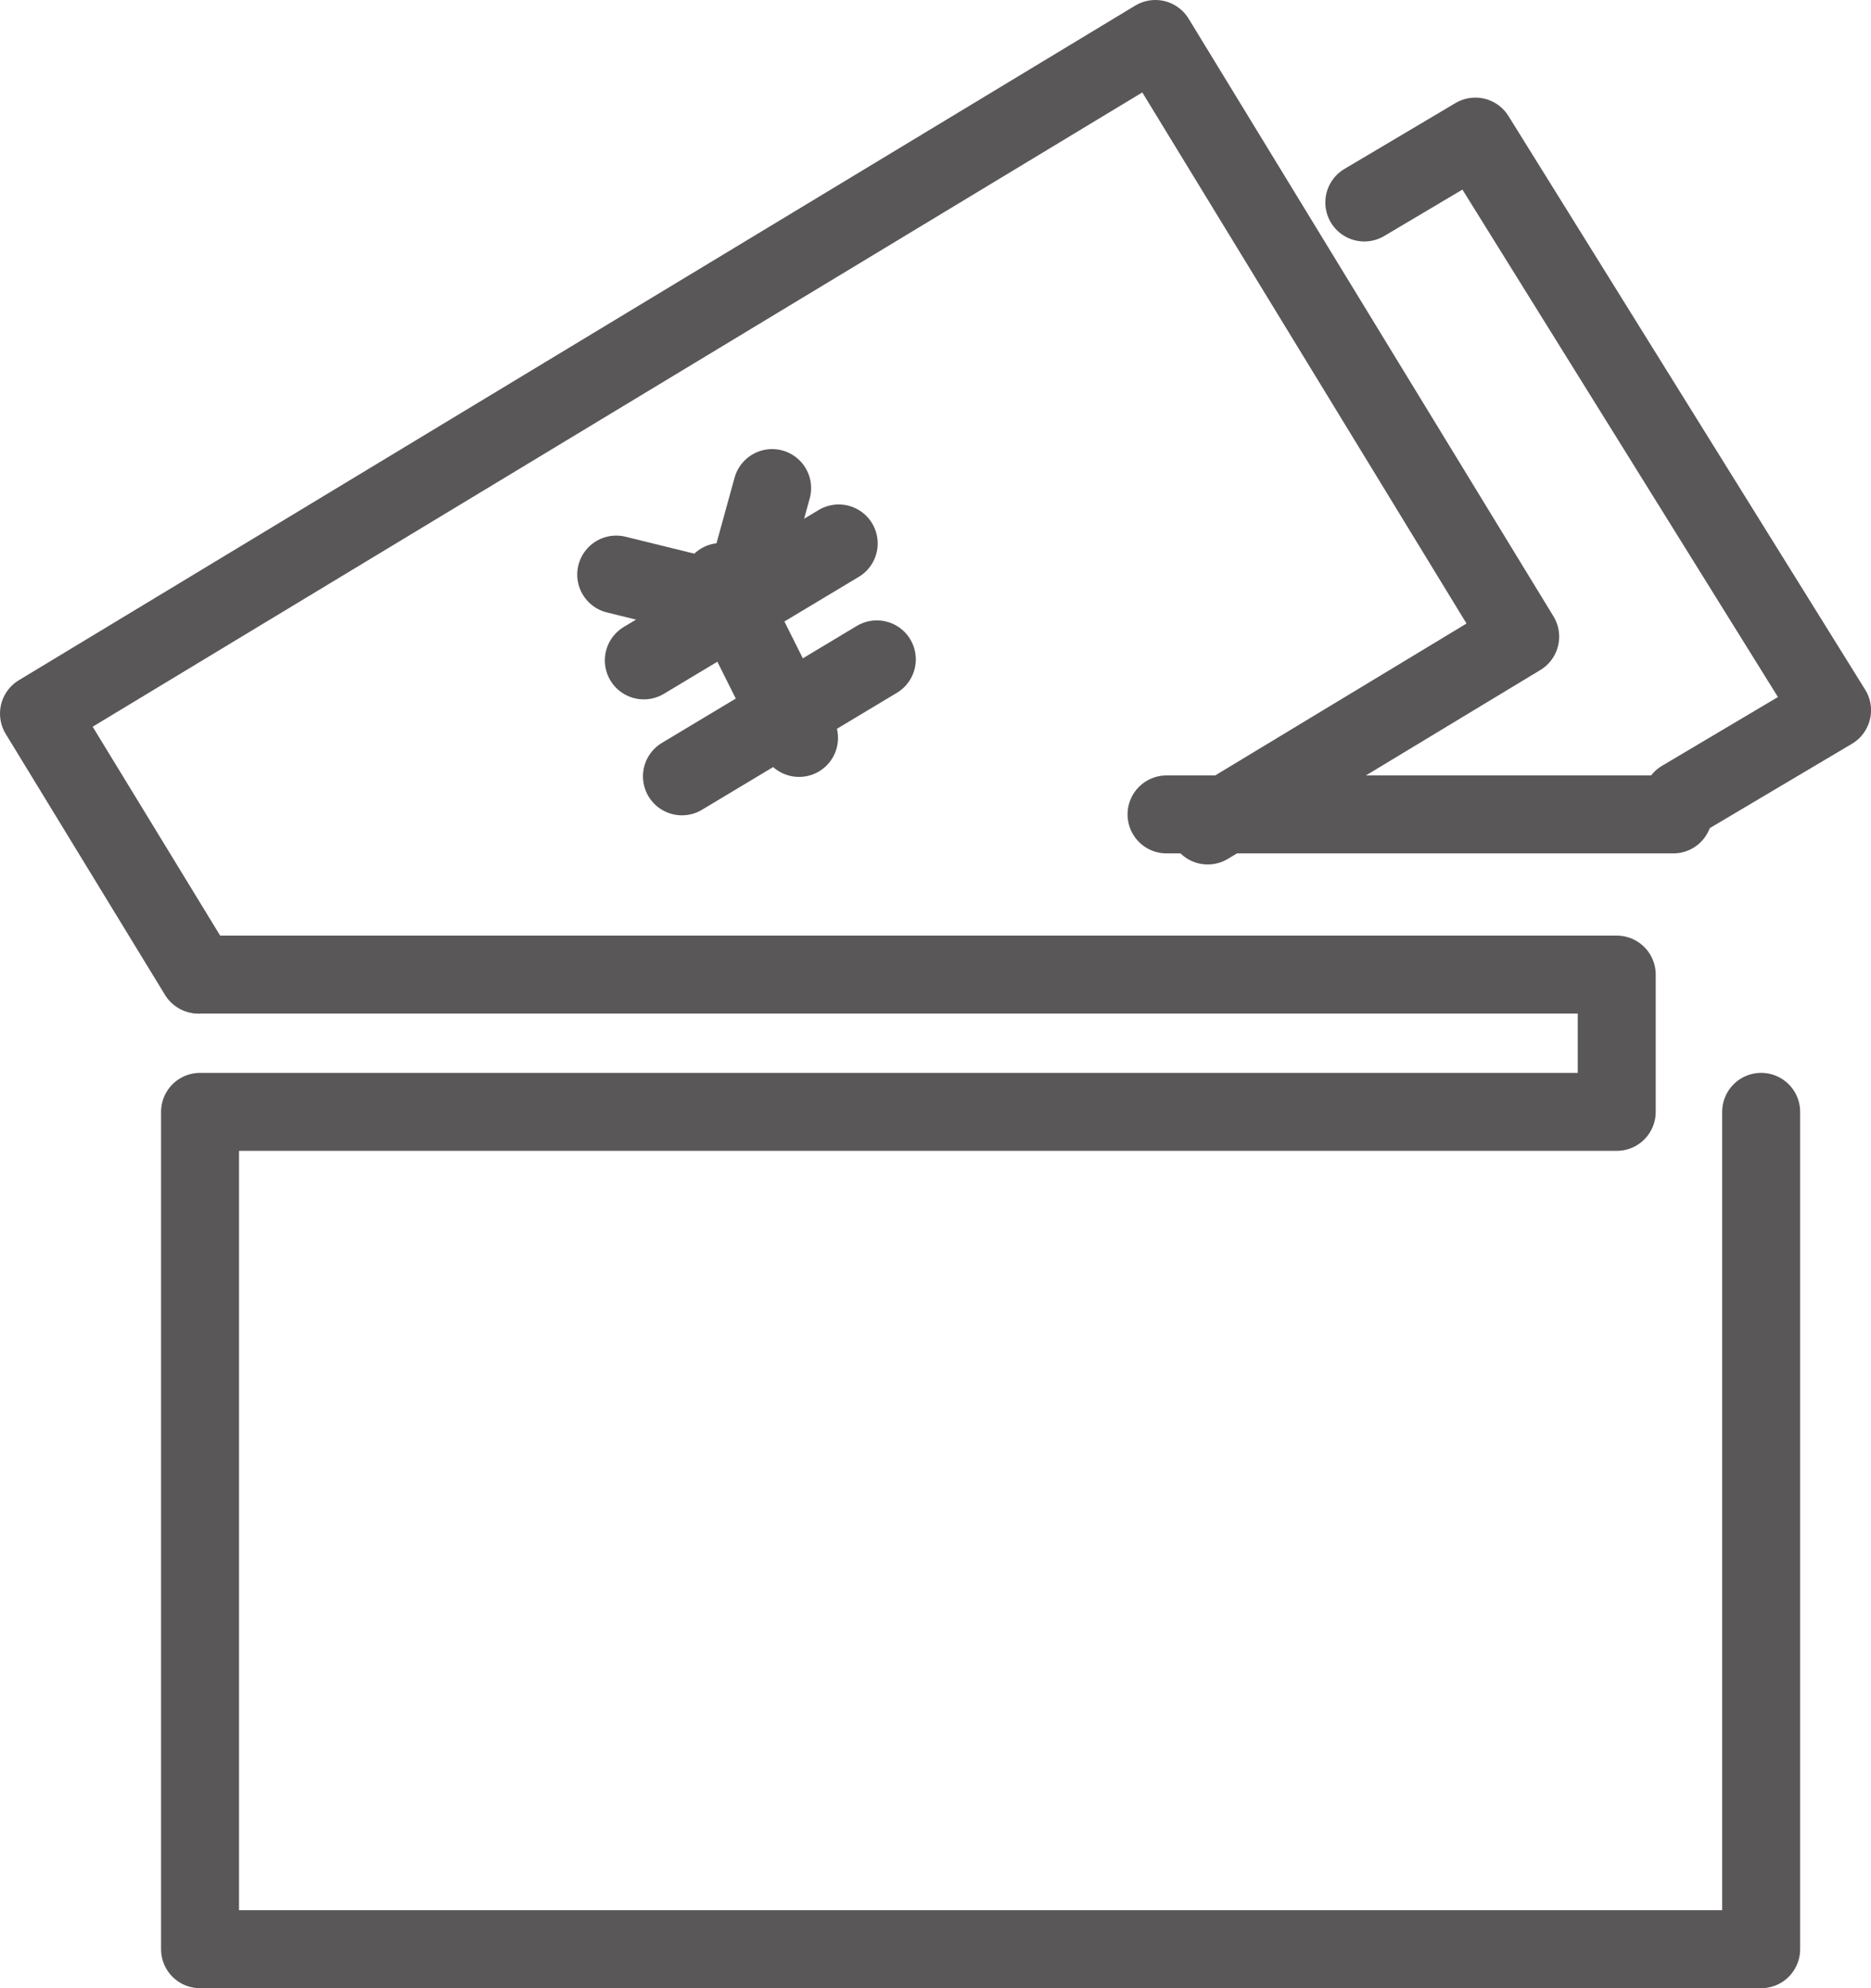
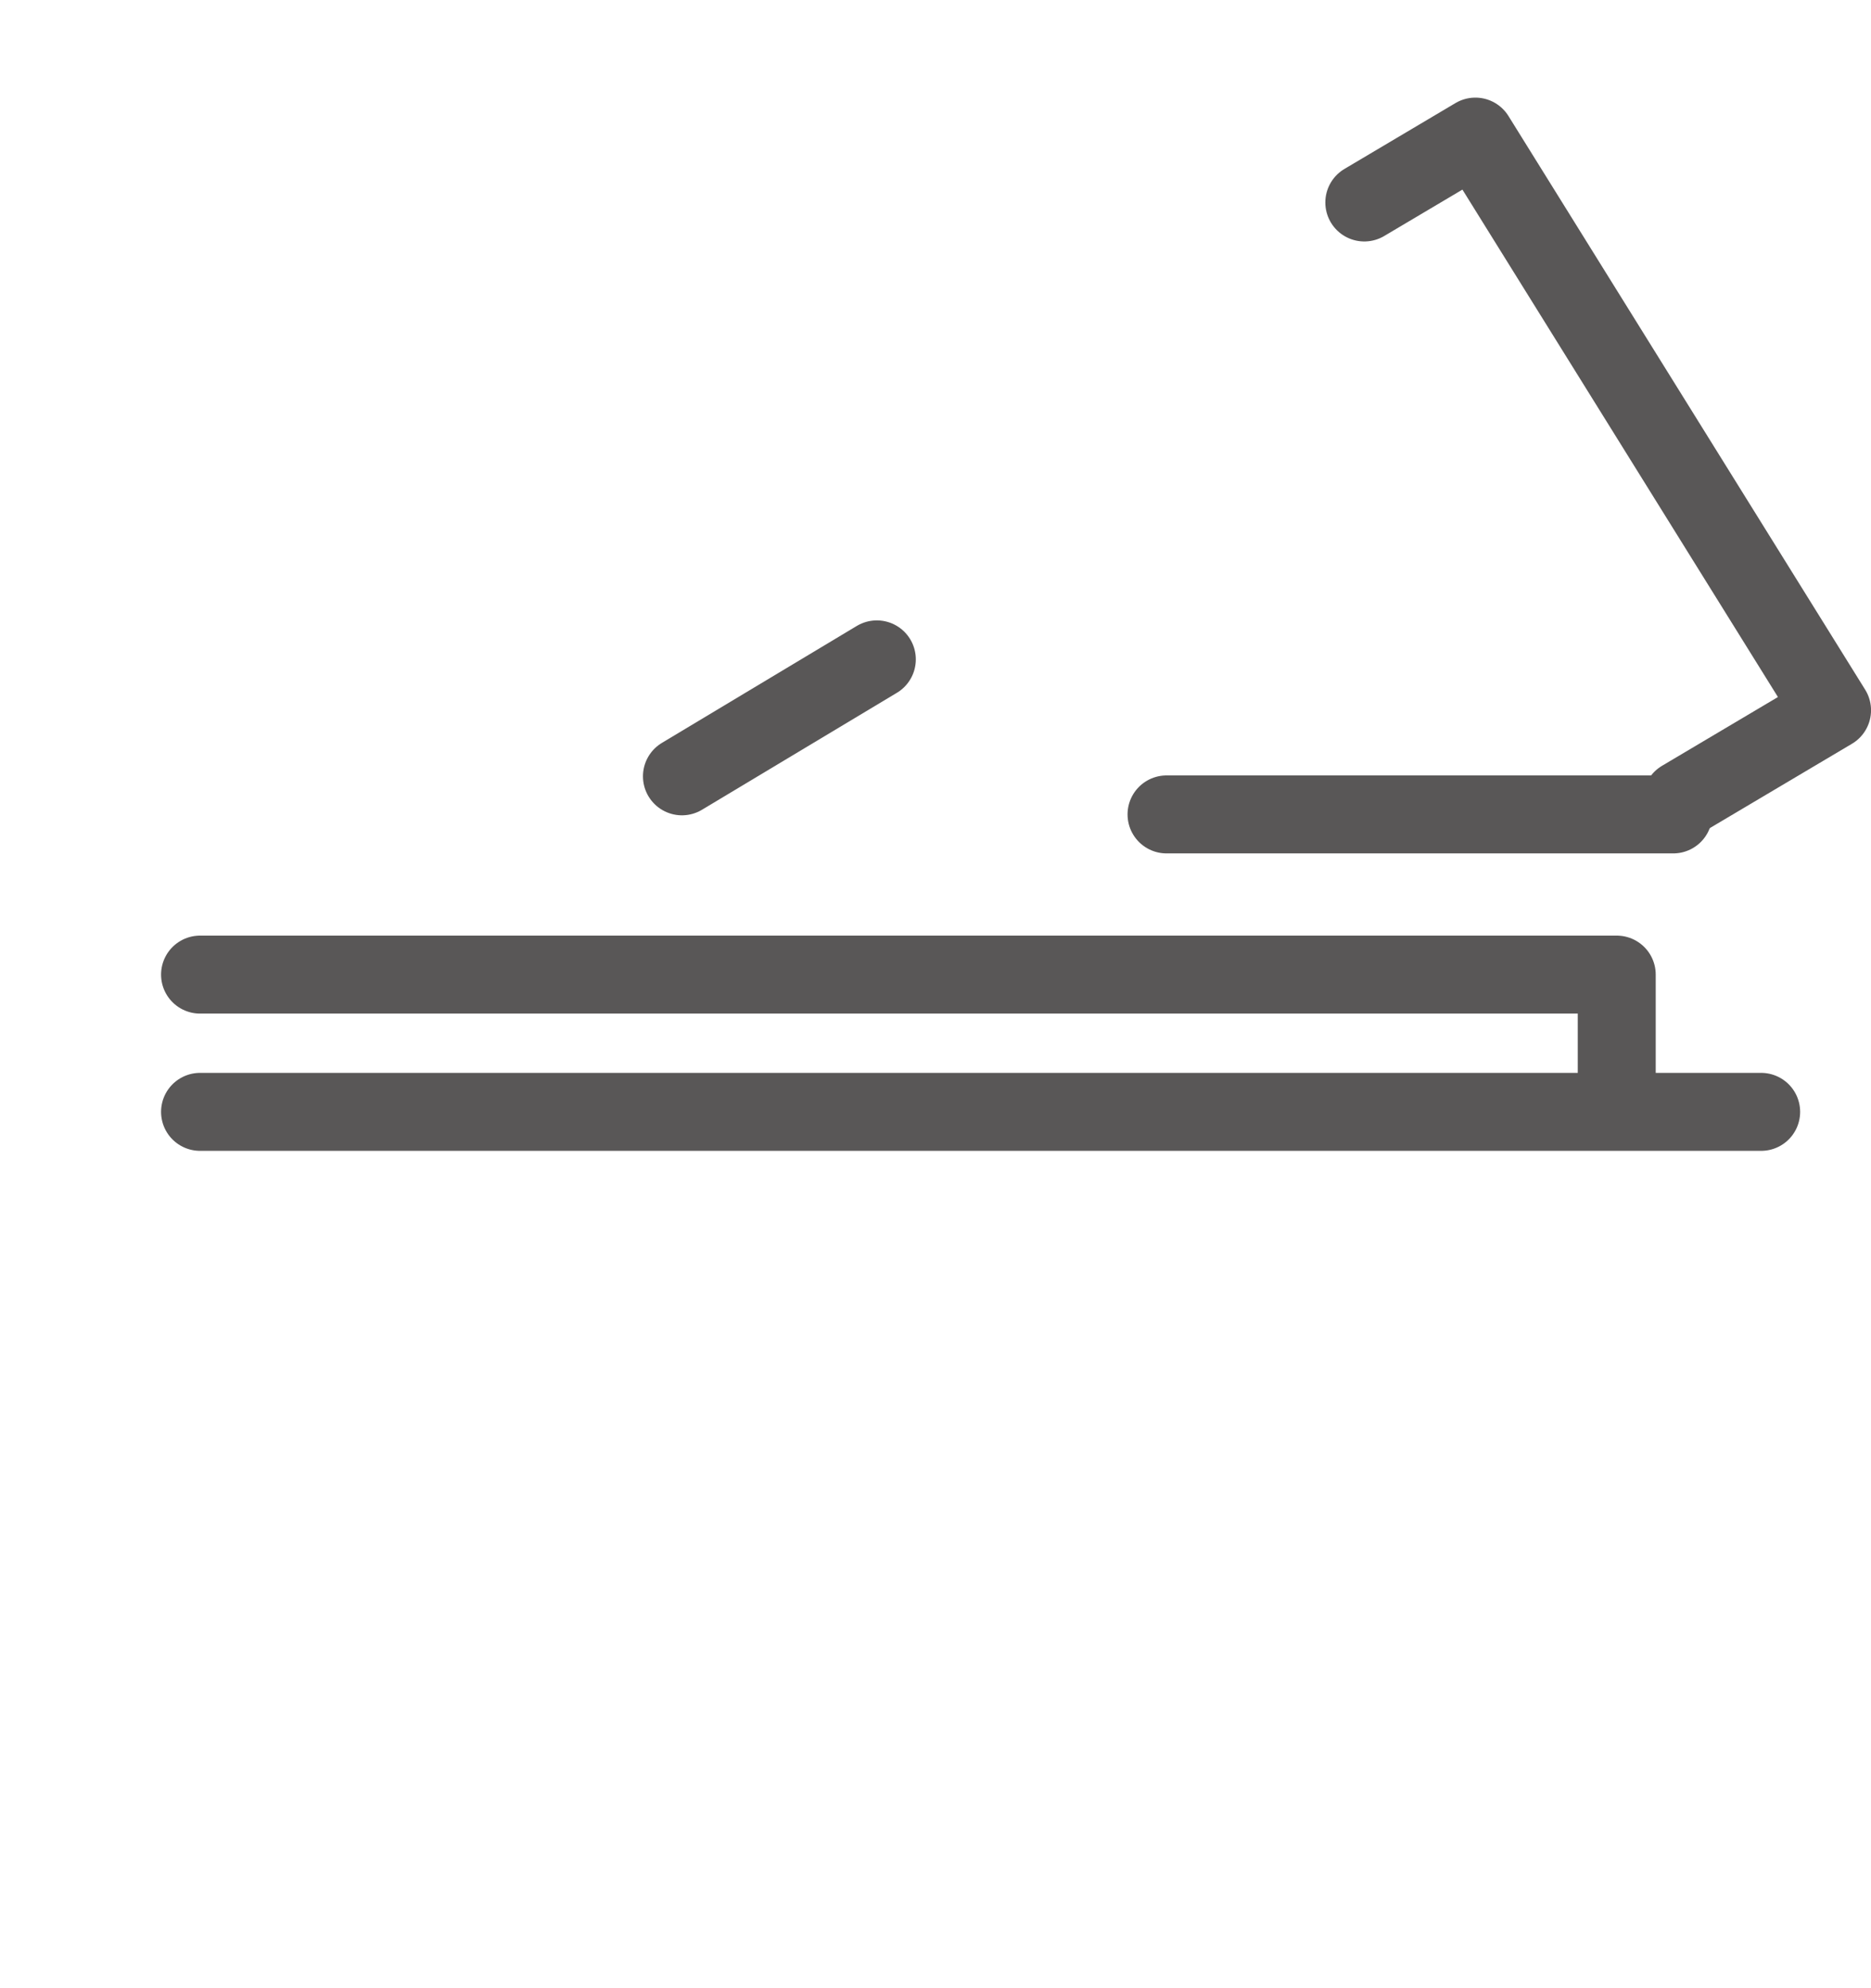
<svg xmlns="http://www.w3.org/2000/svg" width="48" height="51" viewBox="0 0 48 51">
  <g id="グループ_479" data-name="グループ 479" transform="translate(-448.123 -851.951)">
    <path id="パス_26" data-name="パス 26" d="M3292.222,872.455l3.852-2.285-9.151-14.715-2.849,1.69" transform="translate(-2800.95)" fill="none" stroke="#595757" stroke-linecap="round" stroke-linejoin="round" stroke-width="2" />
-     <path id="パス_27" data-name="パス 27" d="M3253.21,876.951l-4.087-6.695,28.64-17.305,9.36,15.331-8.016,4.844" transform="translate(-2800)" fill="none" stroke="#595757" stroke-linecap="round" stroke-linejoin="round" stroke-width="2" />
-     <path id="パス_28" data-name="パス 28" d="M3253.255,877.34H3289.6v3.521h-36.345V902.34h40.05V880.861" transform="translate(-2800 -0.389)" fill="none" stroke="#595757" stroke-linecap="round" stroke-linejoin="round" stroke-width="2" />
+     <path id="パス_28" data-name="パス 28" d="M3253.255,877.34H3289.6v3.521h-36.345h40.05V880.861" transform="translate(-2800 -0.389)" fill="none" stroke="#595757" stroke-linecap="round" stroke-linejoin="round" stroke-width="2" />
    <line id="線_5" data-name="線 5" x2="13" transform="translate(478.05 872.842)" fill="none" stroke="#595757" stroke-linecap="round" stroke-linejoin="round" stroke-width="2" />
-     <line id="線_6" data-name="線 6" x1="2" y1="4" transform="translate(466.622 866.88)" fill="none" stroke="#595757" stroke-linecap="round" stroke-linejoin="round" stroke-width="2" />
-     <line id="線_7" data-name="線 7" y1="3" x2="5" transform="translate(464.64 865.891)" fill="none" stroke="#595757" stroke-linecap="round" stroke-linejoin="round" stroke-width="2" />
    <line id="線_8" data-name="線 8" y1="3" x2="5" transform="translate(465.618 868.865)" fill="none" stroke="#595757" stroke-linecap="round" stroke-linejoin="round" stroke-width="2" />
-     <path id="パス_29" data-name="パス 29" d="M3268.267,864.568l-.827,3-3.173-.781" transform="translate(-2800.335 -0.097)" fill="none" stroke="#595757" stroke-linecap="round" stroke-linejoin="round" stroke-width="2" />
  </g>
</svg>